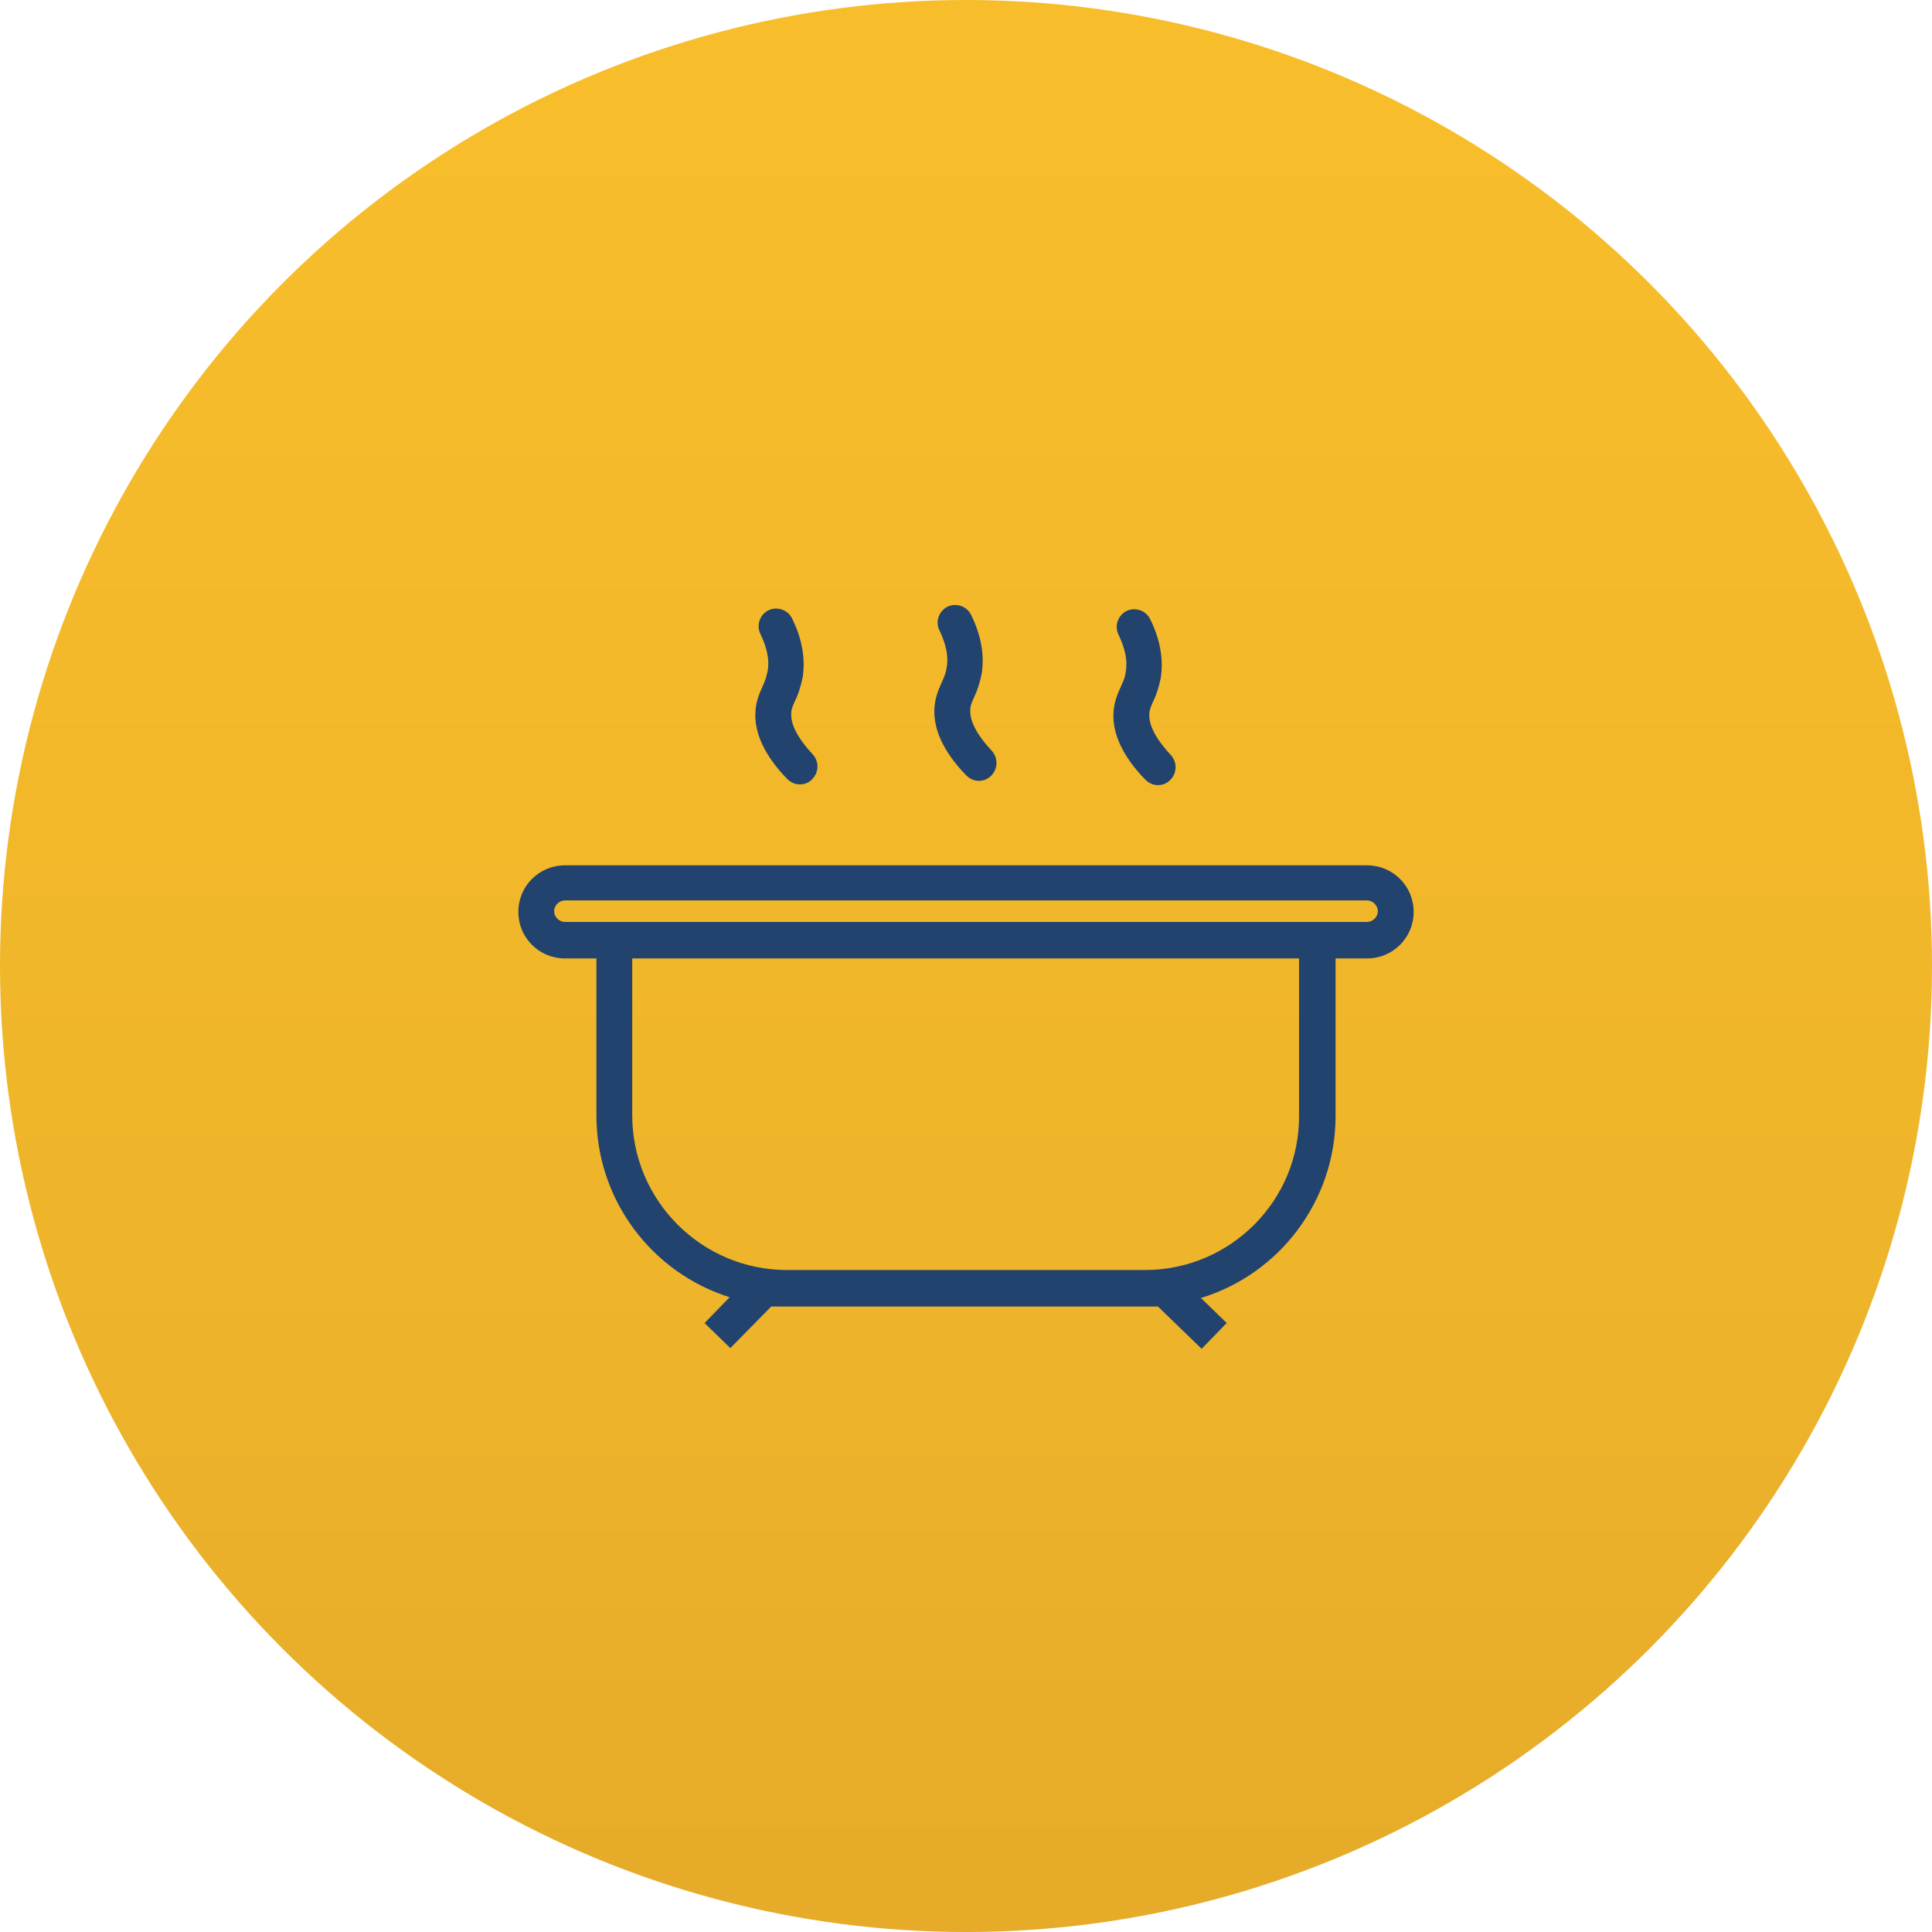
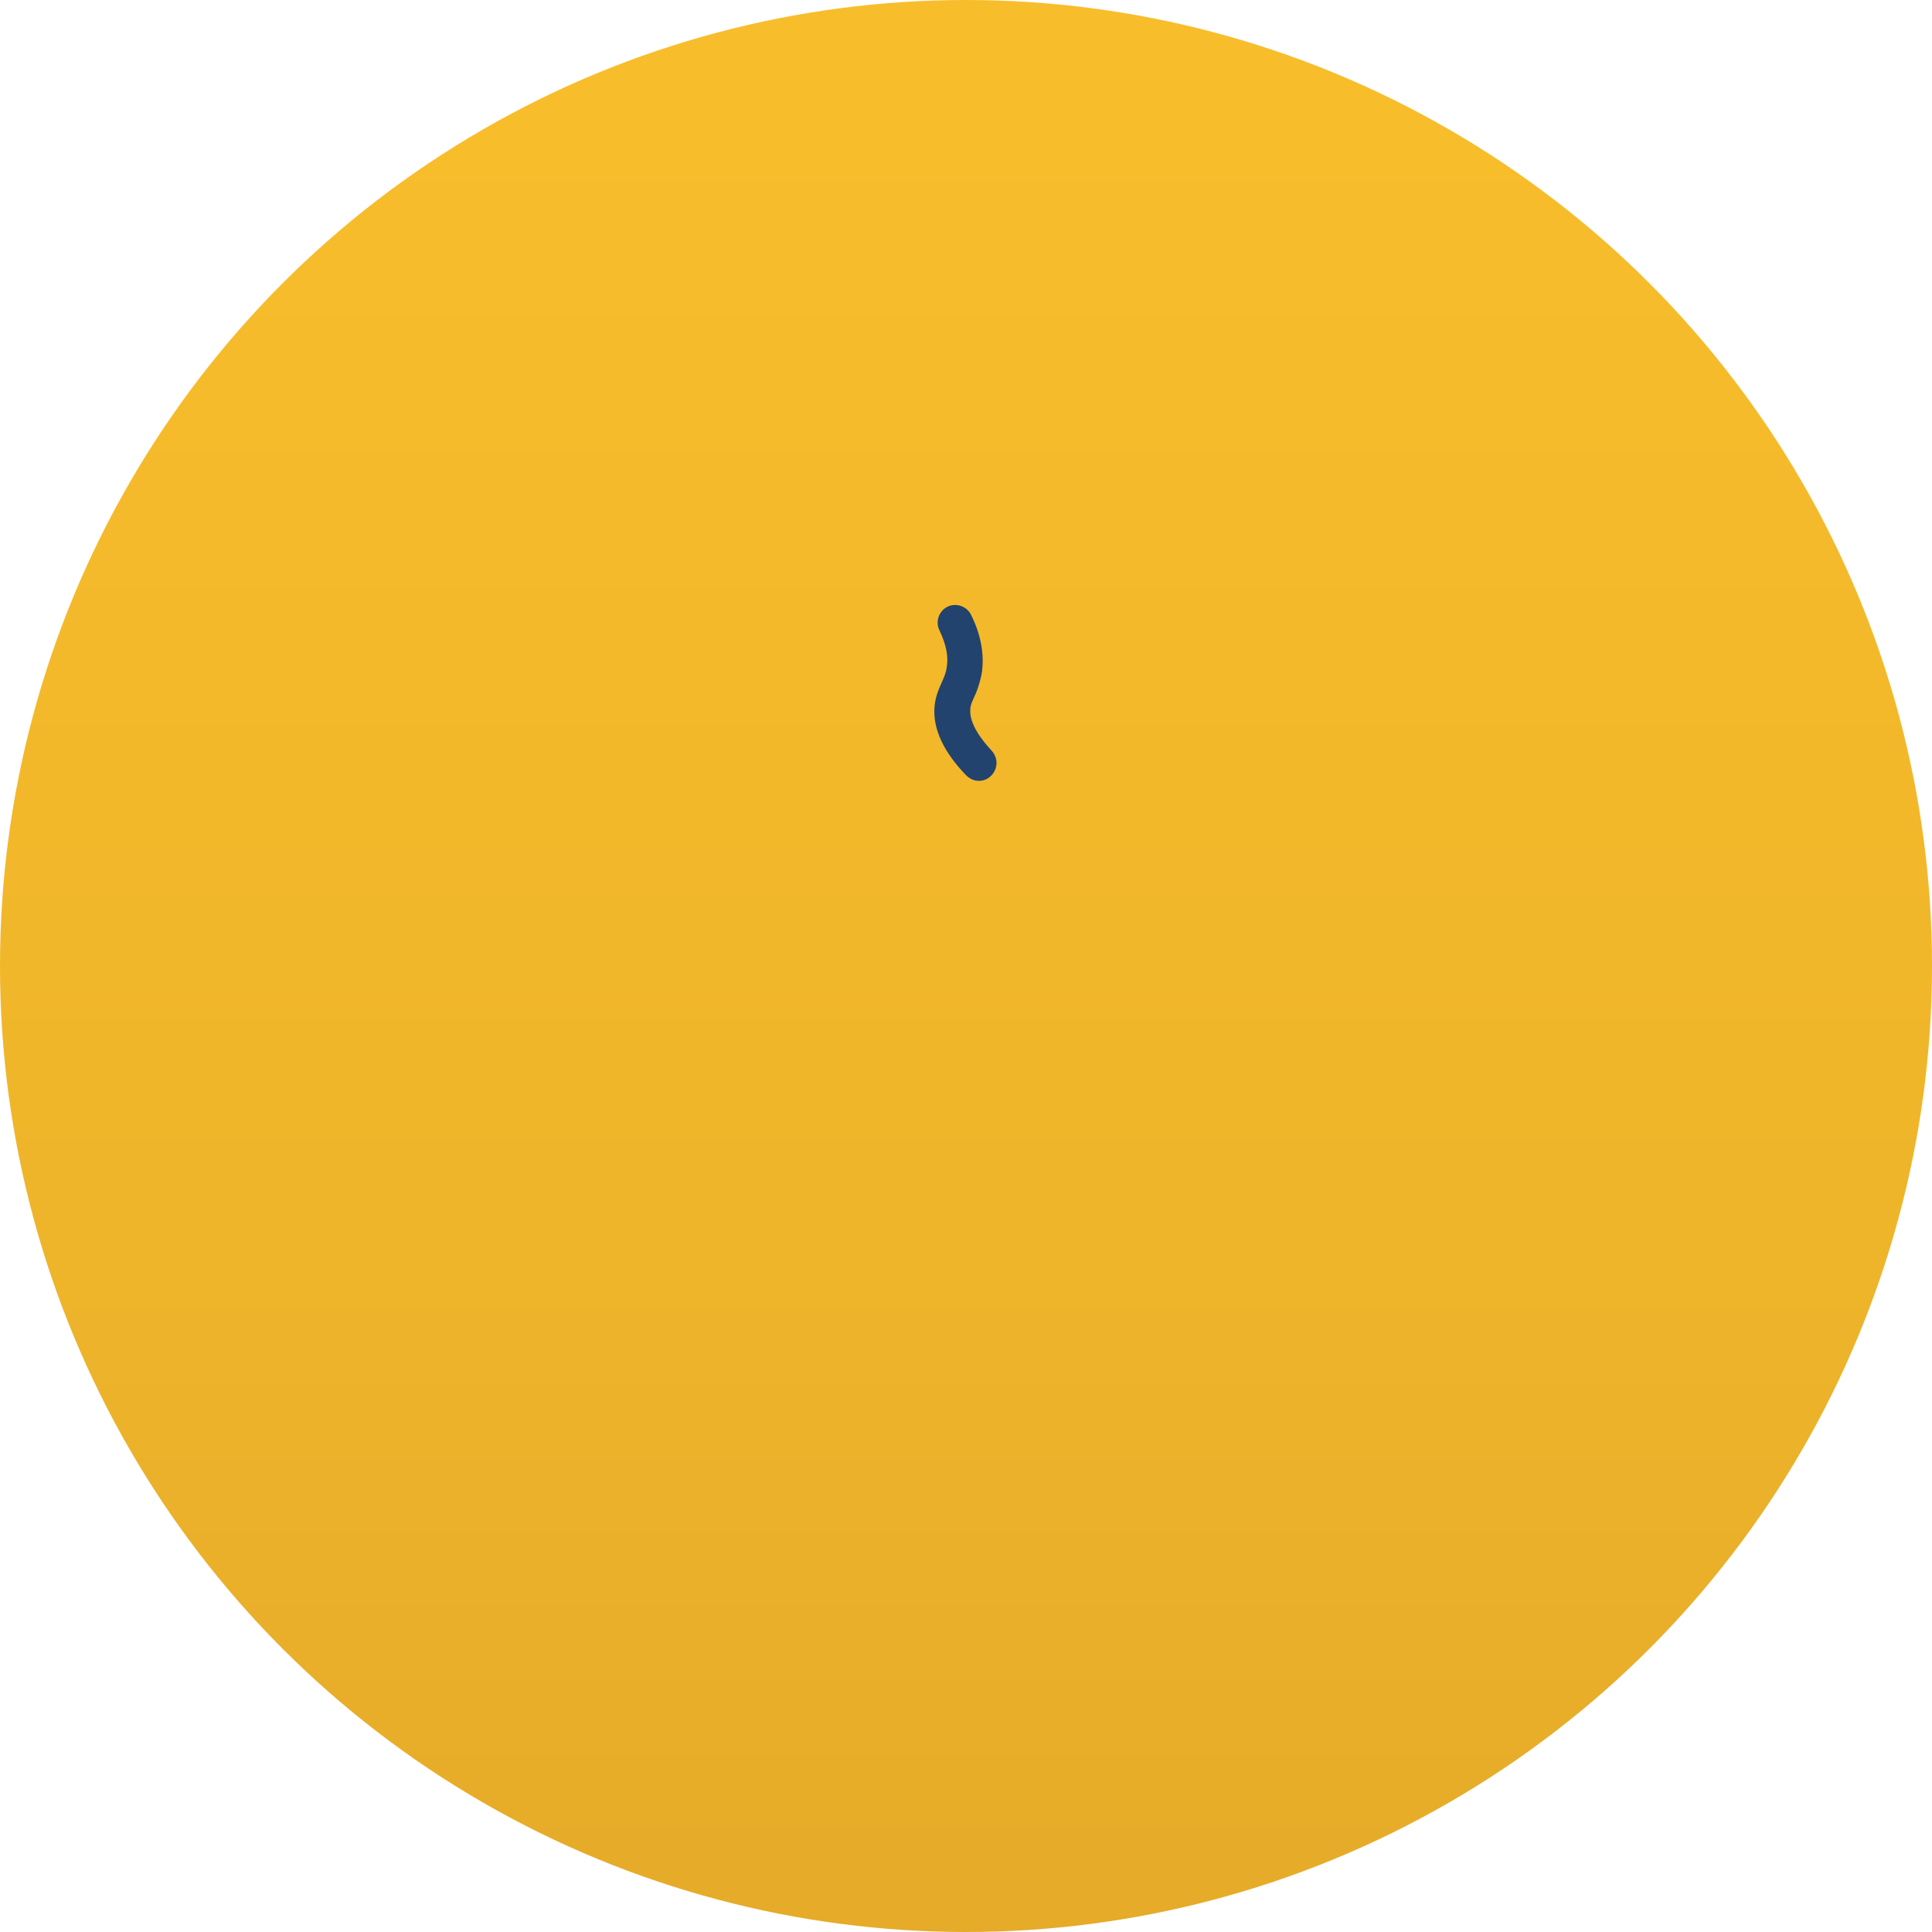
<svg xmlns="http://www.w3.org/2000/svg" width="79" height="79" viewBox="0 0 79 79" fill="none">
  <circle cx="39.5" cy="39.5" r="39.5" fill="url(#paint0_linear_2083_849)" />
-   <path d="M23.099 39.191H24.387V45.605C24.387 49.091 26.672 52.049 29.835 53.044L28.81 54.099L29.864 55.124L31.533 53.425H32.178H46.822H47.349L49.135 55.153L50.16 54.099L49.106 53.074C52.298 52.107 54.612 49.12 54.612 45.635V39.191H55.901C56.955 39.191 57.805 38.342 57.805 37.288C57.805 36.233 56.955 35.384 55.901 35.384H23.099C22.044 35.384 21.195 36.233 21.195 37.288C21.195 38.342 22.044 39.191 23.099 39.191ZM46.822 51.931H32.178C28.692 51.931 25.852 49.091 25.852 45.605V39.191H53.118V45.605C53.148 49.091 50.307 51.931 46.822 51.931ZM23.099 36.819H55.901C56.135 36.819 56.34 37.024 56.34 37.258C56.34 37.493 56.135 37.698 55.901 37.698H54.378H53.148H25.881H25.149H23.099C22.864 37.698 22.659 37.493 22.659 37.258C22.659 37.024 22.864 36.819 23.099 36.819Z" fill="#21436E" />
-   <path d="M31.183 28.063C31.065 28.326 30.919 28.649 30.89 29.088C30.831 29.966 31.27 30.904 32.178 31.841C32.325 31.987 32.501 32.075 32.706 32.075C32.881 32.075 33.057 32.017 33.203 31.87C33.496 31.577 33.496 31.138 33.233 30.845C32.823 30.406 32.325 29.762 32.354 29.176C32.354 29 32.413 28.883 32.501 28.678C32.618 28.444 32.735 28.121 32.823 27.682C32.94 26.921 32.793 26.101 32.383 25.28C32.208 24.929 31.768 24.783 31.417 24.958C31.065 25.134 30.919 25.573 31.095 25.925C31.358 26.481 31.476 26.979 31.388 27.448C31.329 27.711 31.27 27.887 31.183 28.063Z" fill="#21436E" />
  <path d="M38.503 27.916C38.386 28.18 38.239 28.502 38.21 28.941C38.151 29.82 38.591 30.757 39.499 31.695C39.645 31.841 39.821 31.929 40.026 31.929C40.202 31.929 40.377 31.87 40.524 31.724C40.817 31.431 40.817 30.992 40.553 30.699C40.143 30.259 39.645 29.615 39.674 29.029C39.674 28.854 39.733 28.736 39.821 28.531C39.938 28.297 40.055 27.975 40.143 27.536C40.26 26.774 40.114 25.954 39.704 25.134C39.528 24.782 39.089 24.636 38.737 24.812C38.386 24.988 38.239 25.427 38.415 25.778C38.679 26.335 38.796 26.833 38.708 27.301C38.679 27.536 38.591 27.711 38.503 27.916Z" fill="#21436E" />
-   <path d="M45.825 28.091C45.708 28.355 45.562 28.677 45.532 29.116C45.474 29.995 45.913 30.932 46.821 31.869C46.967 32.016 47.143 32.104 47.348 32.104C47.524 32.104 47.7 32.045 47.846 31.899C48.139 31.606 48.139 31.166 47.875 30.873C47.465 30.434 46.967 29.79 46.997 29.204C46.997 29.028 47.055 28.911 47.143 28.706C47.26 28.472 47.377 28.15 47.465 27.71C47.582 26.949 47.436 26.129 47.026 25.309C46.85 24.957 46.411 24.811 46.059 24.987C45.708 25.162 45.562 25.602 45.737 25.953C46.001 26.51 46.118 27.008 46.03 27.476C46.001 27.74 45.913 27.886 45.825 28.091Z" fill="#21436E" />
  <defs>
    <linearGradient id="paint0_linear_2083_849" x1="39.499" y1="88.38" x2="39.499" y2="4.638" gradientUnits="userSpaceOnUse">
      <stop stop-color="#E2A829" />
      <stop offset="0.47" stop-color="#EFB52A" />
      <stop offset="1" stop-color="#F8BD2B" />
    </linearGradient>
  </defs>
</svg>